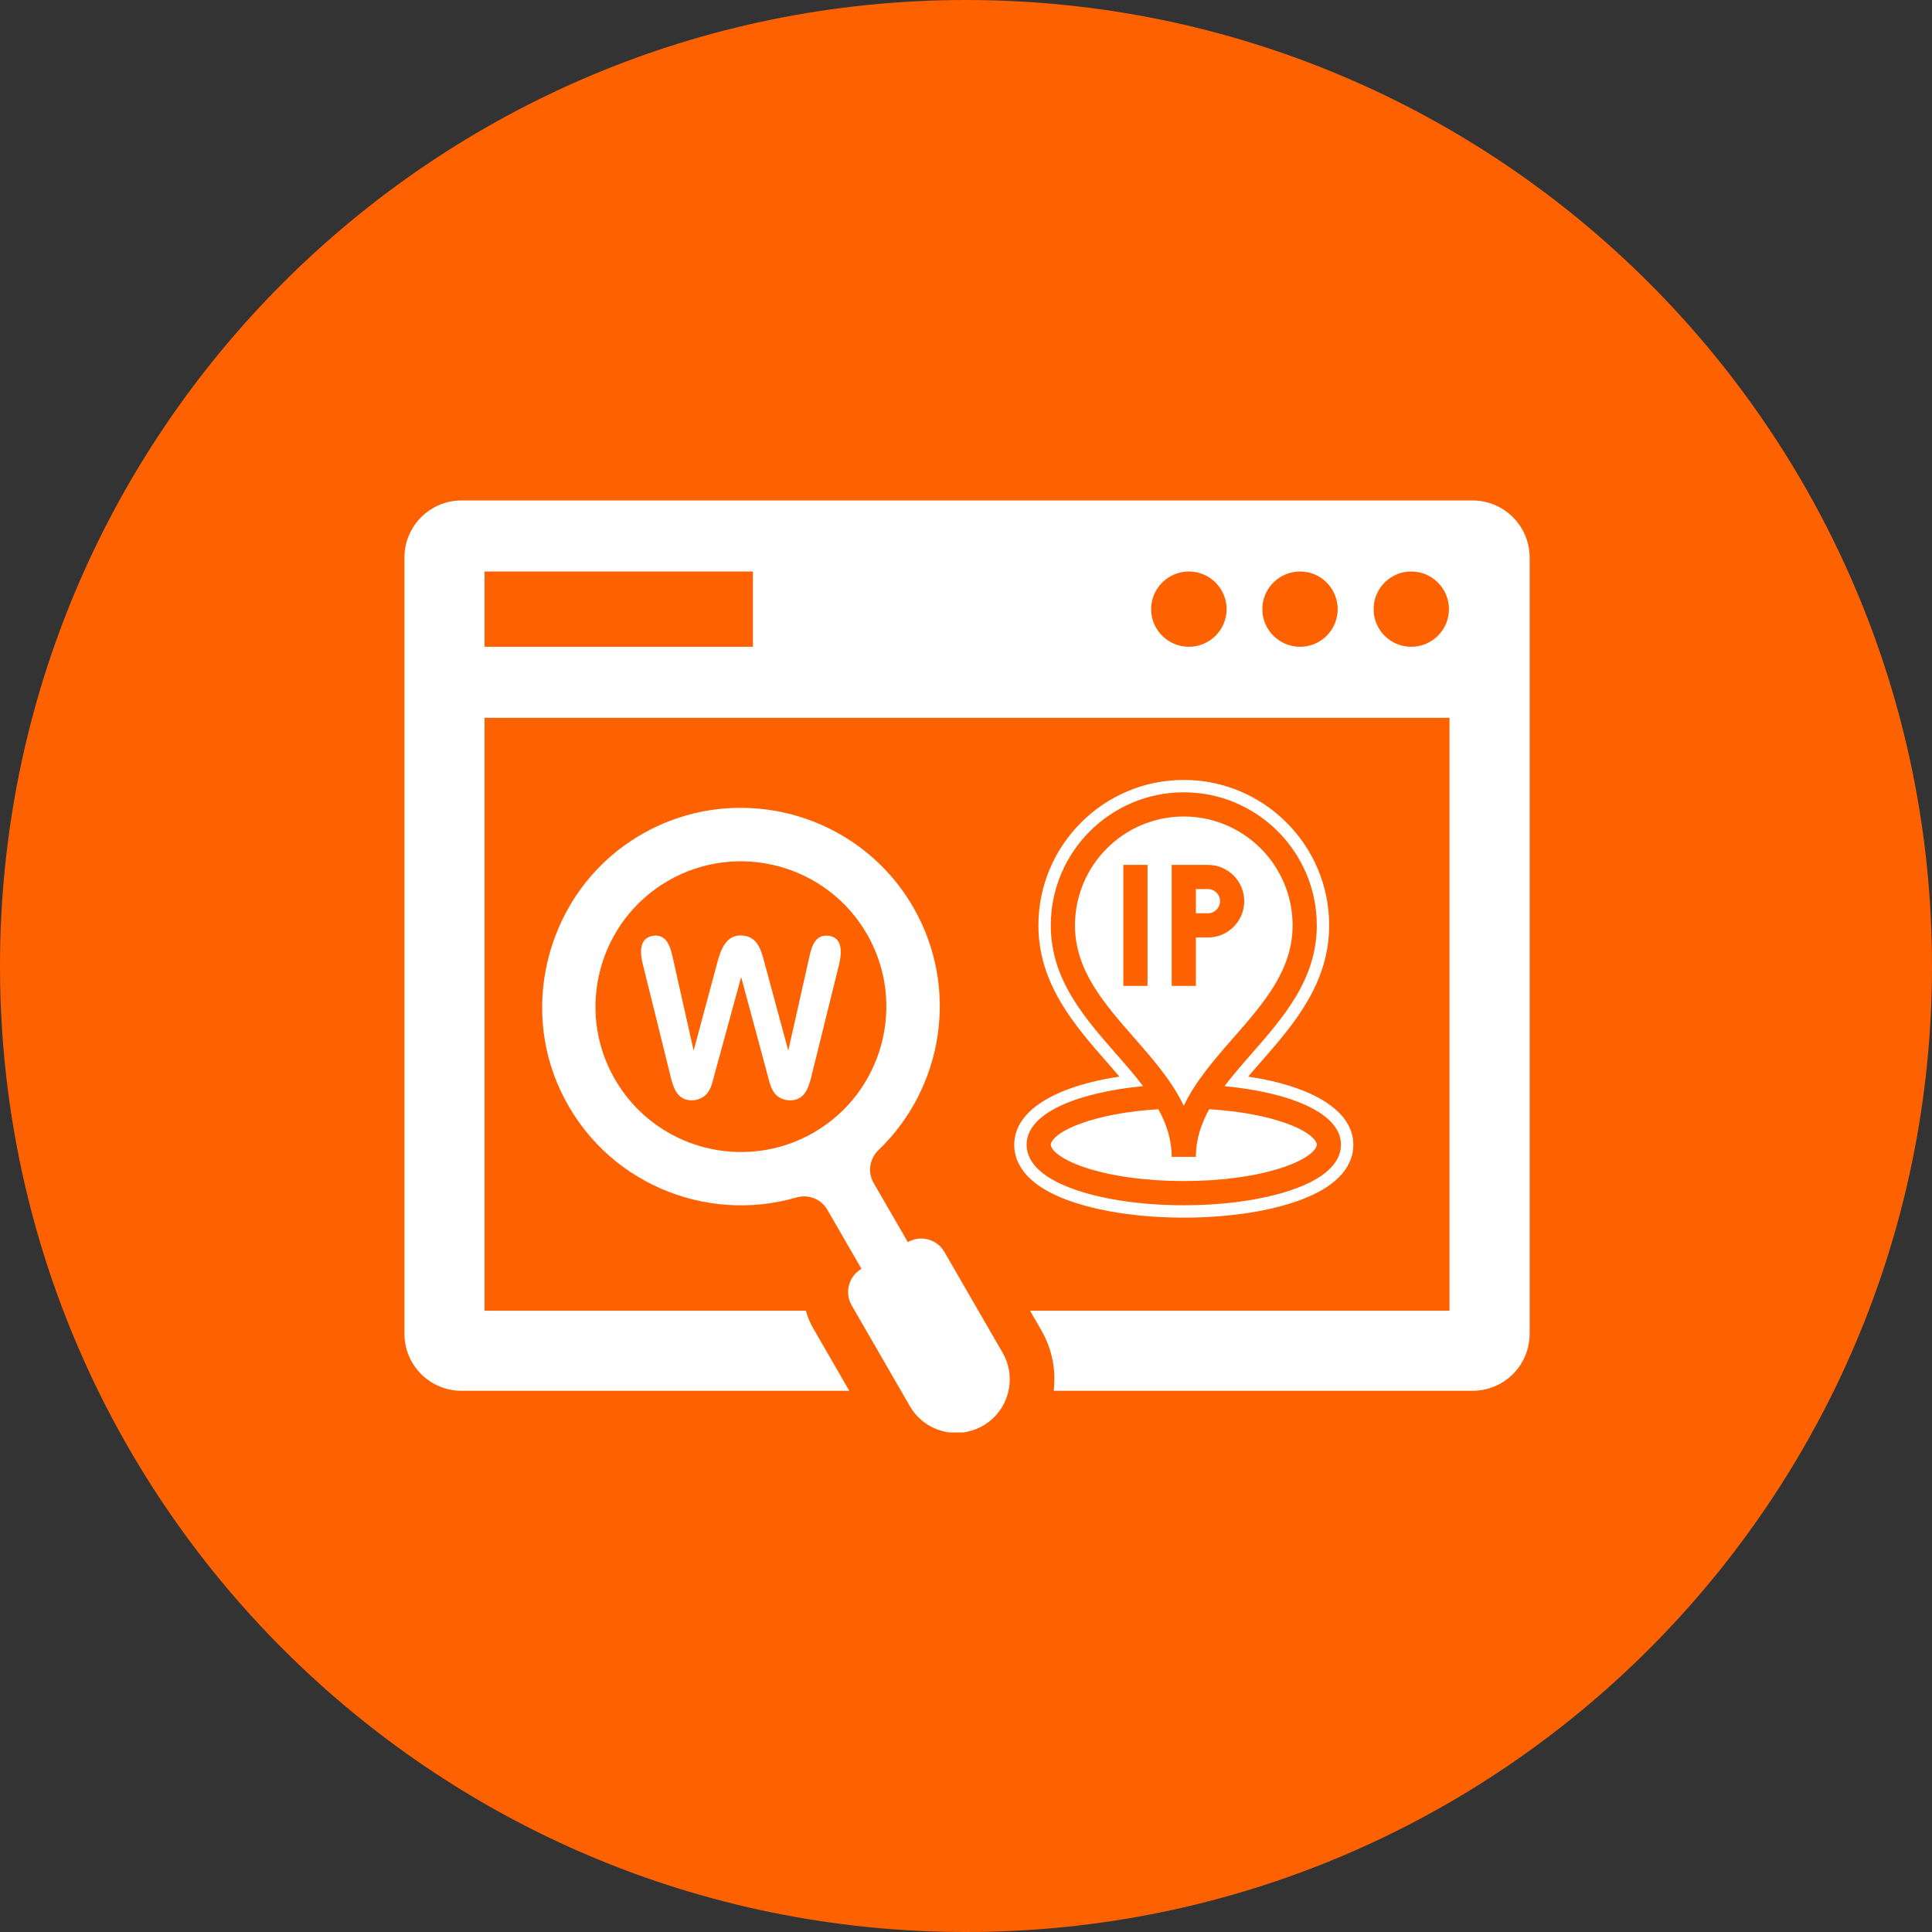
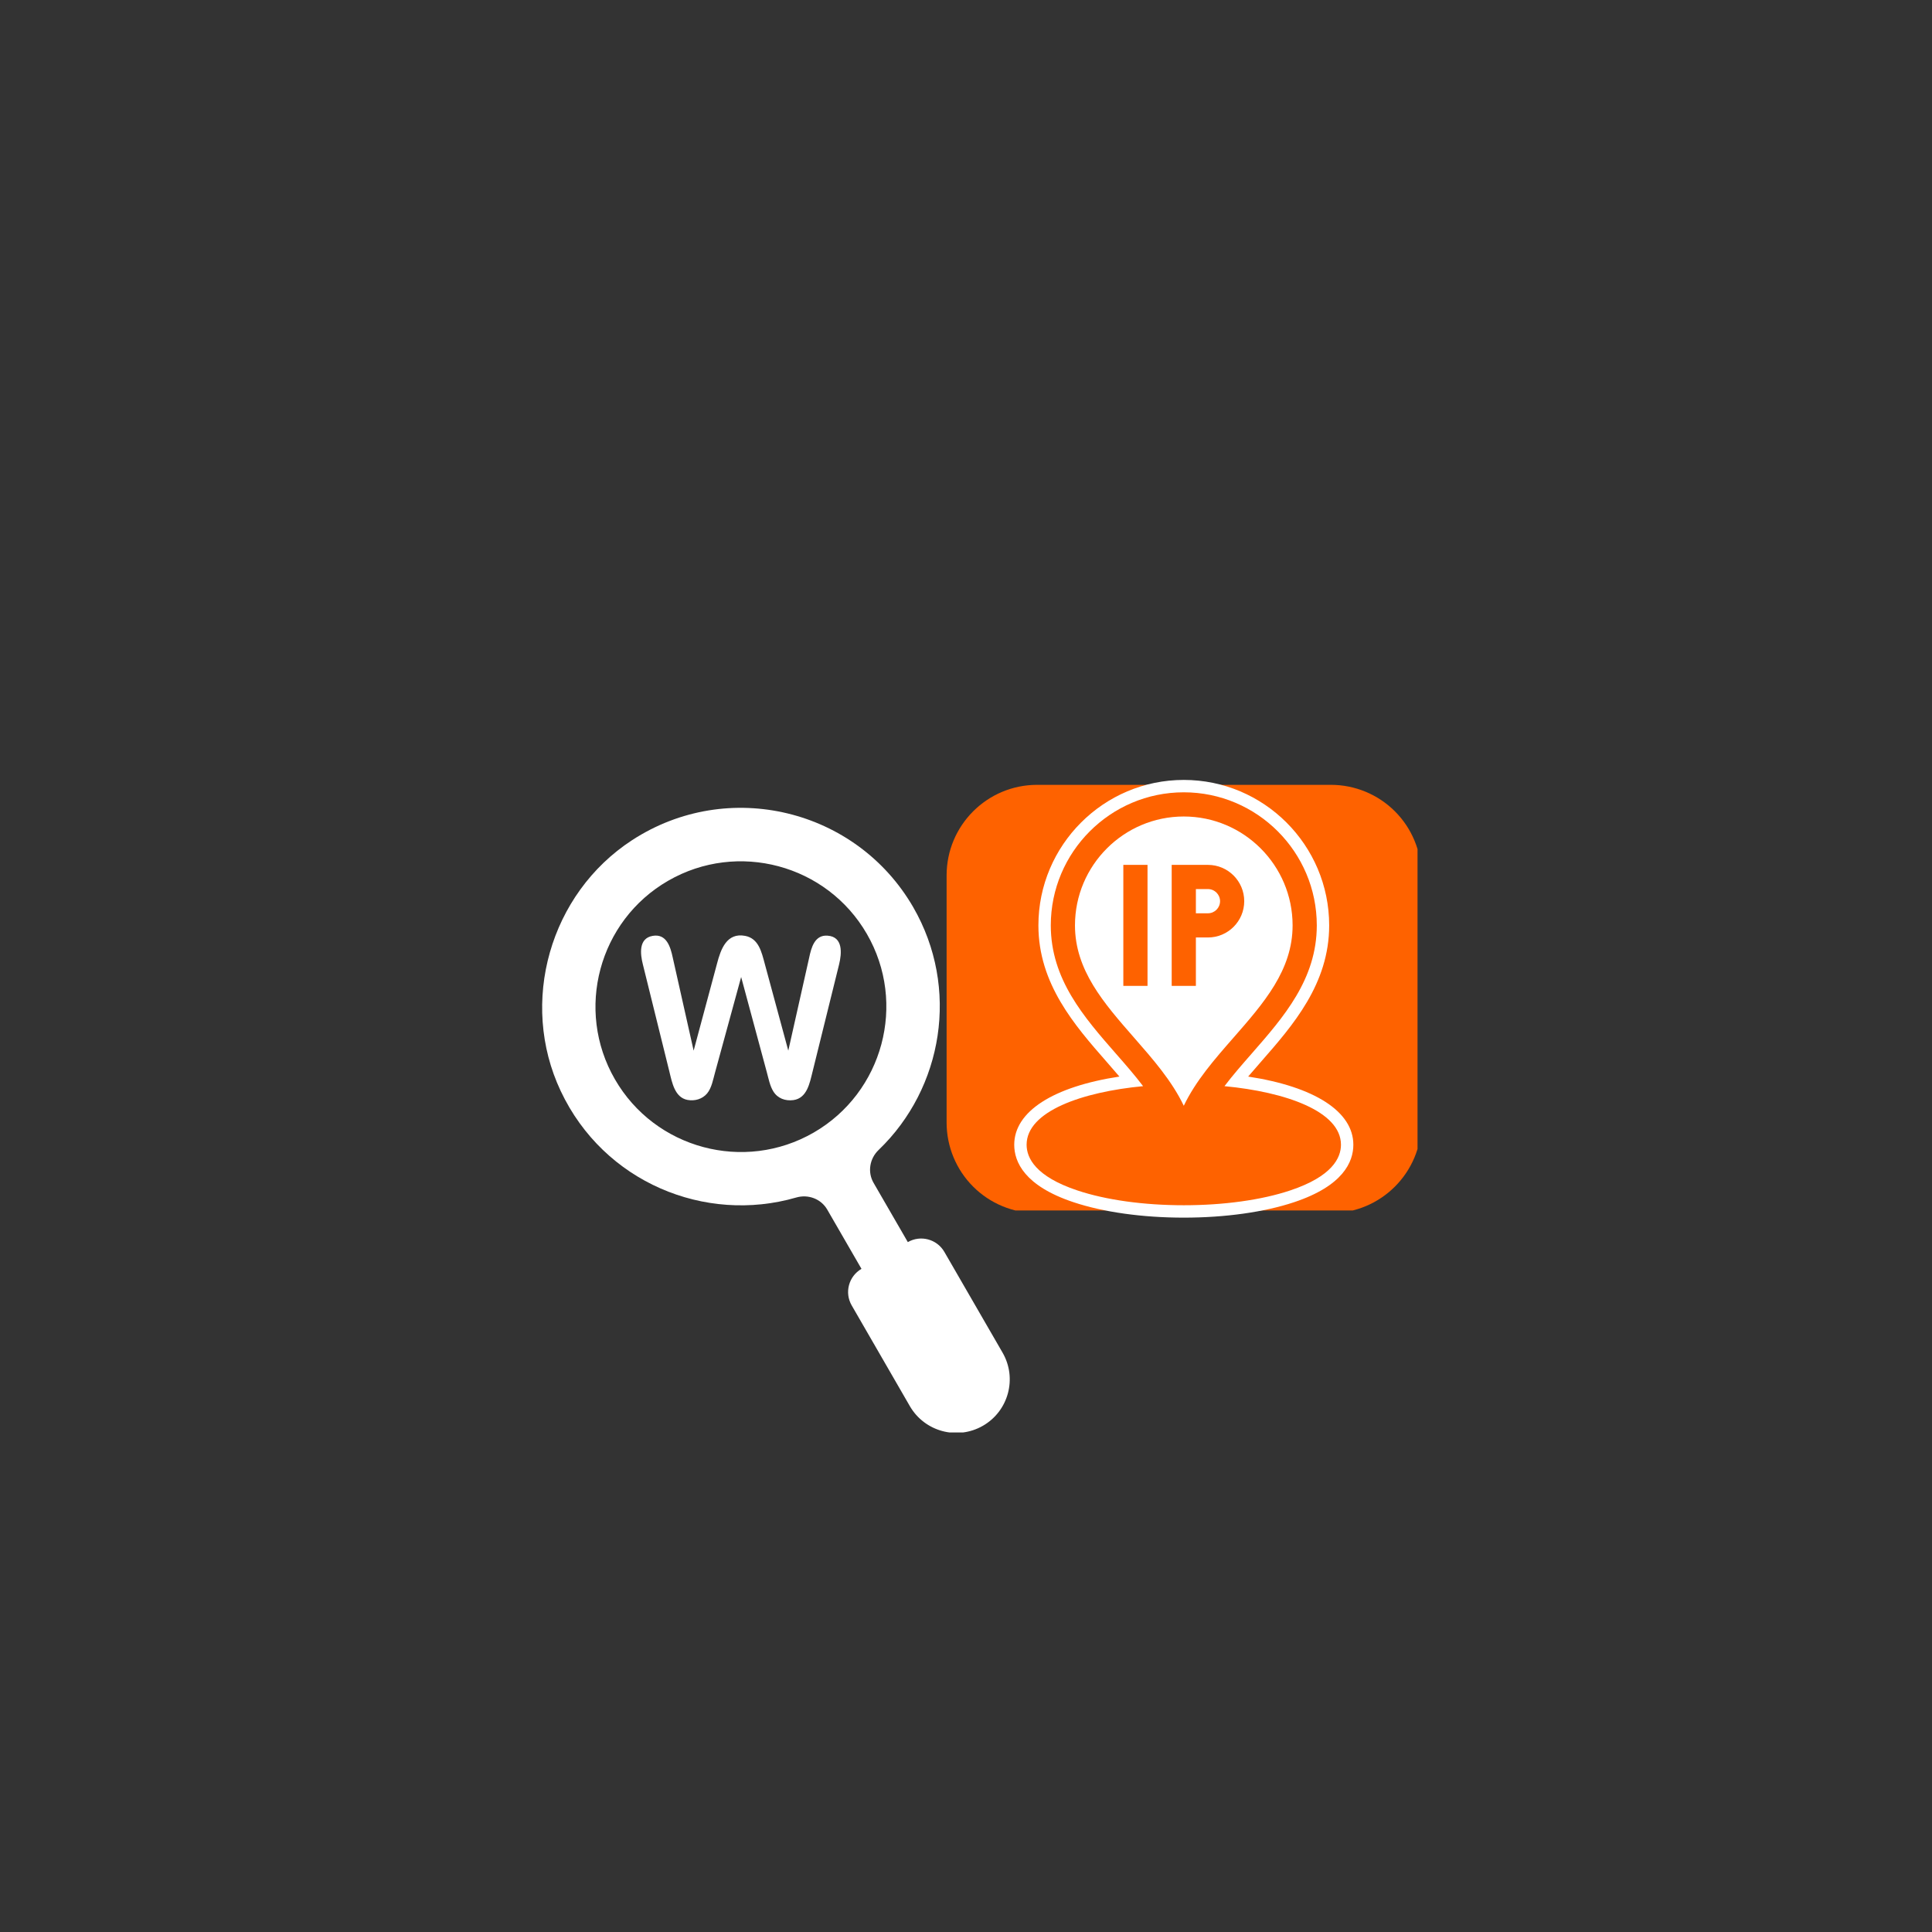
<svg xmlns="http://www.w3.org/2000/svg" width="512" zoomAndPan="magnify" viewBox="0 0 384 384" height="512" preserveAspectRatio="xMidYMid meet" version="1.0">
  <rect x="0" y="0" width="384" height="384" fill="#333333" stroke="none" />
  <defs>
    <clipPath id="1eecf62373">
-       <path d="M 192 0 C 85.961 0 0 85.961 0 192 C 0 298.039 85.961 384 192 384 C 298.039 384 384 298.039 384 192 C 384 85.961 298.039 0 192 0 " clip-rule="nonzero" />
-     </clipPath>
+       </clipPath>
    <clipPath id="79c40bd93b">
      <path d="M 107.293 160.434 L 201 160.434 L 201 284.711 L 107.293 284.711 Z M 107.293 160.434 " clip-rule="nonzero" />
    </clipPath>
    <clipPath id="da3baf6df9">
-       <path d="M 80.383 99.461 L 304.031 99.461 L 304.031 277 L 80.383 277 Z M 80.383 99.461 " clip-rule="nonzero" />
-     </clipPath>
+       </clipPath>
    <clipPath id="c510bf3683">
      <path d="M 188.145 155.992 L 282 155.992 L 282 241 L 188.145 241 Z M 188.145 155.992 " clip-rule="nonzero" />
    </clipPath>
    <clipPath id="846b873327">
      <path d="M 206.145 155.992 L 264.523 155.992 C 269.297 155.992 273.879 157.887 277.254 161.262 C 280.629 164.637 282.523 169.219 282.523 173.992 L 282.523 223.117 C 282.523 233.059 274.465 241.117 264.523 241.117 L 206.145 241.117 C 201.371 241.117 196.793 239.223 193.418 235.848 C 190.039 232.469 188.145 227.891 188.145 223.117 L 188.145 173.992 C 188.145 164.051 196.203 155.992 206.145 155.992 " clip-rule="nonzero" />
    </clipPath>
    <clipPath id="f115a579e6">
      <path d="M 201.535 155.016 L 269 155.016 L 269 242.016 L 201.535 242.016 Z M 201.535 155.016 " clip-rule="nonzero" />
    </clipPath>
  </defs>
  <g clip-path="url(#1eecf62373)">
    <rect x="-38.4" width="460.8" fill="#fe6200" y="-38.4" height="460.8" fill-opacity="1" />
  </g>
  <g clip-path="url(#79c40bd93b)">
    <path fill="#ffffff" d="M 161.719 225.113 C 147.91 233.078 130.191 228.336 122.223 214.527 C 114.246 200.727 119 183.02 132.805 175.055 C 146.613 167.09 164.332 171.832 172.301 185.633 C 180.277 199.434 175.523 217.141 161.719 225.113 Z M 187.699 248.824 C 186.227 246.281 182.977 245.414 180.438 246.879 L 173.633 235.109 C 172.391 232.965 172.84 230.281 174.629 228.566 C 187.445 216.273 190.781 196.371 181.512 180.316 C 170.246 160.82 144.758 154.535 125.629 166.992 C 109.293 177.633 103.133 199.215 111.445 216.848 C 120 235.004 140.16 243.258 158.254 238.016 C 160.637 237.324 163.184 238.277 164.422 240.418 L 171.227 252.195 L 171.223 252.195 C 168.684 253.668 167.809 256.918 169.281 259.461 L 180.844 279.488 C 183.789 284.566 190.293 286.309 195.375 283.375 C 200.461 280.441 202.207 273.938 199.27 268.852 L 187.699 248.824 " fill-opacity="1" fill-rule="nonzero" />
  </g>
  <g clip-path="url(#da3baf6df9)">
    <path fill="#ffffff" d="M 280.488 128.555 C 276.352 128.555 273.016 125.199 273.016 121.078 C 273.016 116.945 276.352 113.59 280.488 113.59 C 284.629 113.59 287.992 116.945 287.992 121.078 C 287.992 125.199 284.629 128.555 280.488 128.555 Z M 258.395 128.555 C 254.273 128.555 250.898 125.199 250.898 121.078 C 250.898 116.945 254.273 113.59 258.395 113.59 C 262.531 113.59 265.875 116.945 265.875 121.078 C 265.875 125.199 262.531 128.555 258.395 128.555 Z M 236.297 128.555 C 232.164 128.555 228.797 125.199 228.797 121.078 C 228.797 116.945 232.164 113.59 236.297 113.59 C 240.441 113.59 243.797 116.945 243.797 121.078 C 243.797 125.199 240.441 128.555 236.297 128.555 Z M 149.648 128.555 L 96.312 128.555 L 96.312 113.59 L 149.648 113.59 Z M 292.641 99.469 L 91.75 99.469 C 85.457 99.469 80.383 104.562 80.383 110.832 L 80.383 265.07 C 80.383 271.359 85.457 276.434 91.75 276.434 L 168.805 276.434 L 161.57 263.906 C 160.941 262.816 160.492 261.672 160.176 260.512 L 96.312 260.512 L 96.312 142.676 L 288.098 142.676 L 288.098 260.512 L 204.723 260.512 L 206.973 264.406 C 209.16 268.188 209.91 272.398 209.434 276.434 L 292.641 276.434 C 298.961 276.434 304.031 271.359 304.031 265.07 L 304.031 110.832 C 304.031 104.562 298.961 99.469 292.641 99.469 " fill-opacity="1" fill-rule="nonzero" />
  </g>
  <path fill="#ffffff" d="M 211.102 194.191 L 216.219 213.168 C 216.547 214.395 216.82 215.84 217.492 216.926 C 218.367 218.324 219.867 218.859 221.469 218.656 C 224.215 218.289 224.738 215.223 225.293 213.016 L 230.562 191.707 C 231.105 189.508 231.406 186.191 228.273 185.969 C 225.723 185.785 225.043 188.344 224.621 190.348 L 220.473 208.824 L 215.789 191.531 C 215.172 189.273 214.605 186.527 211.895 186.012 C 208.227 185.309 207.043 188.691 206.301 191.531 L 201.66 208.824 L 197.512 190.348 C 197.055 188.188 196.262 185.527 193.508 186.012 C 190.676 186.508 191.043 189.625 191.574 191.707 L 196.844 213.016 C 197.363 215.125 197.898 218.148 200.453 218.621 C 201.871 218.879 203.379 218.465 204.316 217.344 C 205.25 216.238 205.535 214.52 205.914 213.168 L 211.102 194.191 " fill-opacity="1" fill-rule="nonzero" />
  <path fill="#ffffff" d="M 164.48 185.969 C 161.926 185.785 161.246 188.344 160.828 190.348 L 156.68 208.824 L 151.996 191.531 C 151.379 189.273 150.812 186.527 148.105 186.012 C 144.434 185.309 143.25 188.691 142.512 191.531 L 137.867 208.824 L 133.719 190.348 C 133.262 188.188 132.469 185.527 129.715 186.012 C 126.883 186.508 127.25 189.625 127.781 191.707 L 133.051 213.016 C 133.57 215.125 134.102 218.148 136.66 218.621 C 138.078 218.879 139.582 218.465 140.531 217.344 C 141.457 216.238 141.742 214.52 142.121 213.168 L 147.309 194.191 L 152.426 213.168 C 152.762 214.395 153.027 215.84 153.707 216.926 C 154.574 218.324 156.074 218.859 157.672 218.656 C 160.422 218.289 160.945 215.223 161.5 213.016 L 166.77 191.707 C 167.309 189.508 167.613 186.191 164.48 185.969 " fill-opacity="1" fill-rule="nonzero" />
  <path fill="#ffffff" d="M 246.207 218.621 C 247.625 218.879 249.137 218.465 250.078 217.344 C 251 216.238 251.289 214.52 251.668 213.168 L 256.855 194.191 L 261.977 213.168 C 262.309 214.395 262.574 215.84 263.254 216.926 C 264.121 218.324 265.621 218.859 267.219 218.656 C 269.969 218.289 270.492 215.223 271.047 213.016 L 276.316 191.707 C 276.855 189.508 277.164 186.191 274.023 185.969 C 271.48 185.785 270.793 188.344 270.375 190.348 L 266.227 208.824 L 261.543 191.531 C 260.926 189.273 260.367 186.527 257.652 186.012 C 253.988 185.309 252.805 188.691 252.059 191.531 L 247.414 208.824 L 243.266 190.348 C 242.809 188.188 242.016 185.527 239.262 186.012 C 236.43 186.508 236.797 189.625 237.328 191.707 L 242.598 213.016 C 243.125 215.125 243.648 218.148 246.207 218.621 " fill-opacity="1" fill-rule="nonzero" />
  <g clip-path="url(#c510bf3683)">
    <g clip-path="url(#846b873327)">
      <path fill="#fe6200" d="M 188.145 155.992 L 281.746 155.992 L 281.746 240.59 L 188.145 240.59 Z M 188.145 155.992 " fill-opacity="1" fill-rule="nonzero" />
    </g>
  </g>
  <path fill="#ffffff" d="M 242.496 179.117 C 242.496 177.793 241.418 176.711 240.094 176.711 L 237.691 176.711 L 237.691 181.523 L 240.094 181.523 C 241.418 181.523 242.496 180.441 242.496 179.117 " fill-opacity="1" fill-rule="nonzero" />
  <g clip-path="url(#f115a579e6)">
    <path fill="#ffffff" d="M 256.438 236.609 C 250.754 238.508 243.242 239.551 235.285 239.551 C 227.332 239.551 219.82 238.508 214.137 236.609 C 205.797 233.828 204.047 230.137 204.047 227.527 C 204.047 220.871 215.094 217.031 227.199 215.883 C 225.559 213.719 223.699 211.59 221.801 209.426 C 215.438 202.152 208.852 194.629 208.852 183.926 C 208.852 169.344 220.711 157.477 235.285 157.477 C 249.863 157.477 261.723 169.344 261.723 183.926 C 261.723 194.629 255.137 202.152 248.77 209.426 C 246.875 211.59 245.016 213.719 243.375 215.883 C 255.48 217.031 266.527 220.871 266.527 227.527 C 266.527 230.137 264.777 233.828 256.438 236.609 Z M 248.082 213.977 C 248.918 212.992 249.777 212.012 250.621 211.047 C 256.98 203.785 264.184 195.559 264.184 183.926 C 264.184 167.984 251.219 155.016 235.285 155.016 C 219.355 155.016 206.391 167.984 206.391 183.926 C 206.391 195.555 213.594 203.785 219.953 211.047 C 220.797 212.012 221.656 212.992 222.492 213.977 C 209.309 215.988 201.586 220.926 201.586 227.527 C 201.586 230.945 203.629 235.703 213.359 238.945 C 219.289 240.926 227.078 242.016 235.285 242.016 C 243.496 242.016 251.285 240.926 257.215 238.945 C 266.945 235.703 268.988 230.945 268.988 227.527 C 268.988 220.926 261.266 215.988 248.082 213.977 " fill-opacity="1" fill-rule="nonzero" />
  </g>
-   <path fill="#ffffff" d="M 256.039 223.406 C 251.957 221.871 246.426 220.836 240.34 220.469 C 238.715 223.414 237.691 226.512 237.691 229.934 L 232.883 229.934 C 232.883 226.512 231.859 223.414 230.234 220.469 C 224.148 220.836 218.613 221.871 214.535 223.406 C 210.047 225.098 208.852 226.793 208.852 227.527 C 208.852 228.309 210.273 230.254 215.656 232.051 C 220.863 233.785 227.836 234.742 235.285 234.742 C 242.738 234.742 249.711 233.785 254.918 232.051 C 260.301 230.254 261.723 228.309 261.723 227.527 C 261.723 226.793 260.523 225.098 256.039 223.406 " fill-opacity="1" fill-rule="nonzero" />
  <path fill="#ffffff" d="M 232.883 171.902 L 240.094 171.902 C 244.07 171.902 247.301 175.141 247.301 179.117 C 247.301 183.094 244.07 186.332 240.094 186.332 L 237.691 186.332 L 237.691 195.949 L 232.883 195.949 Z M 228.078 195.949 L 223.27 195.949 L 223.27 171.902 L 228.078 171.902 Z M 245.156 206.258 C 251.203 199.348 256.914 192.82 256.914 183.926 C 256.914 171.992 247.211 162.285 235.285 162.285 C 223.359 162.285 213.66 171.992 213.66 183.926 C 213.66 192.82 219.371 199.348 225.418 206.258 C 229.129 210.496 232.922 214.828 235.285 219.781 C 237.652 214.828 241.441 210.496 245.156 206.258 " fill-opacity="1" fill-rule="nonzero" />
</svg>